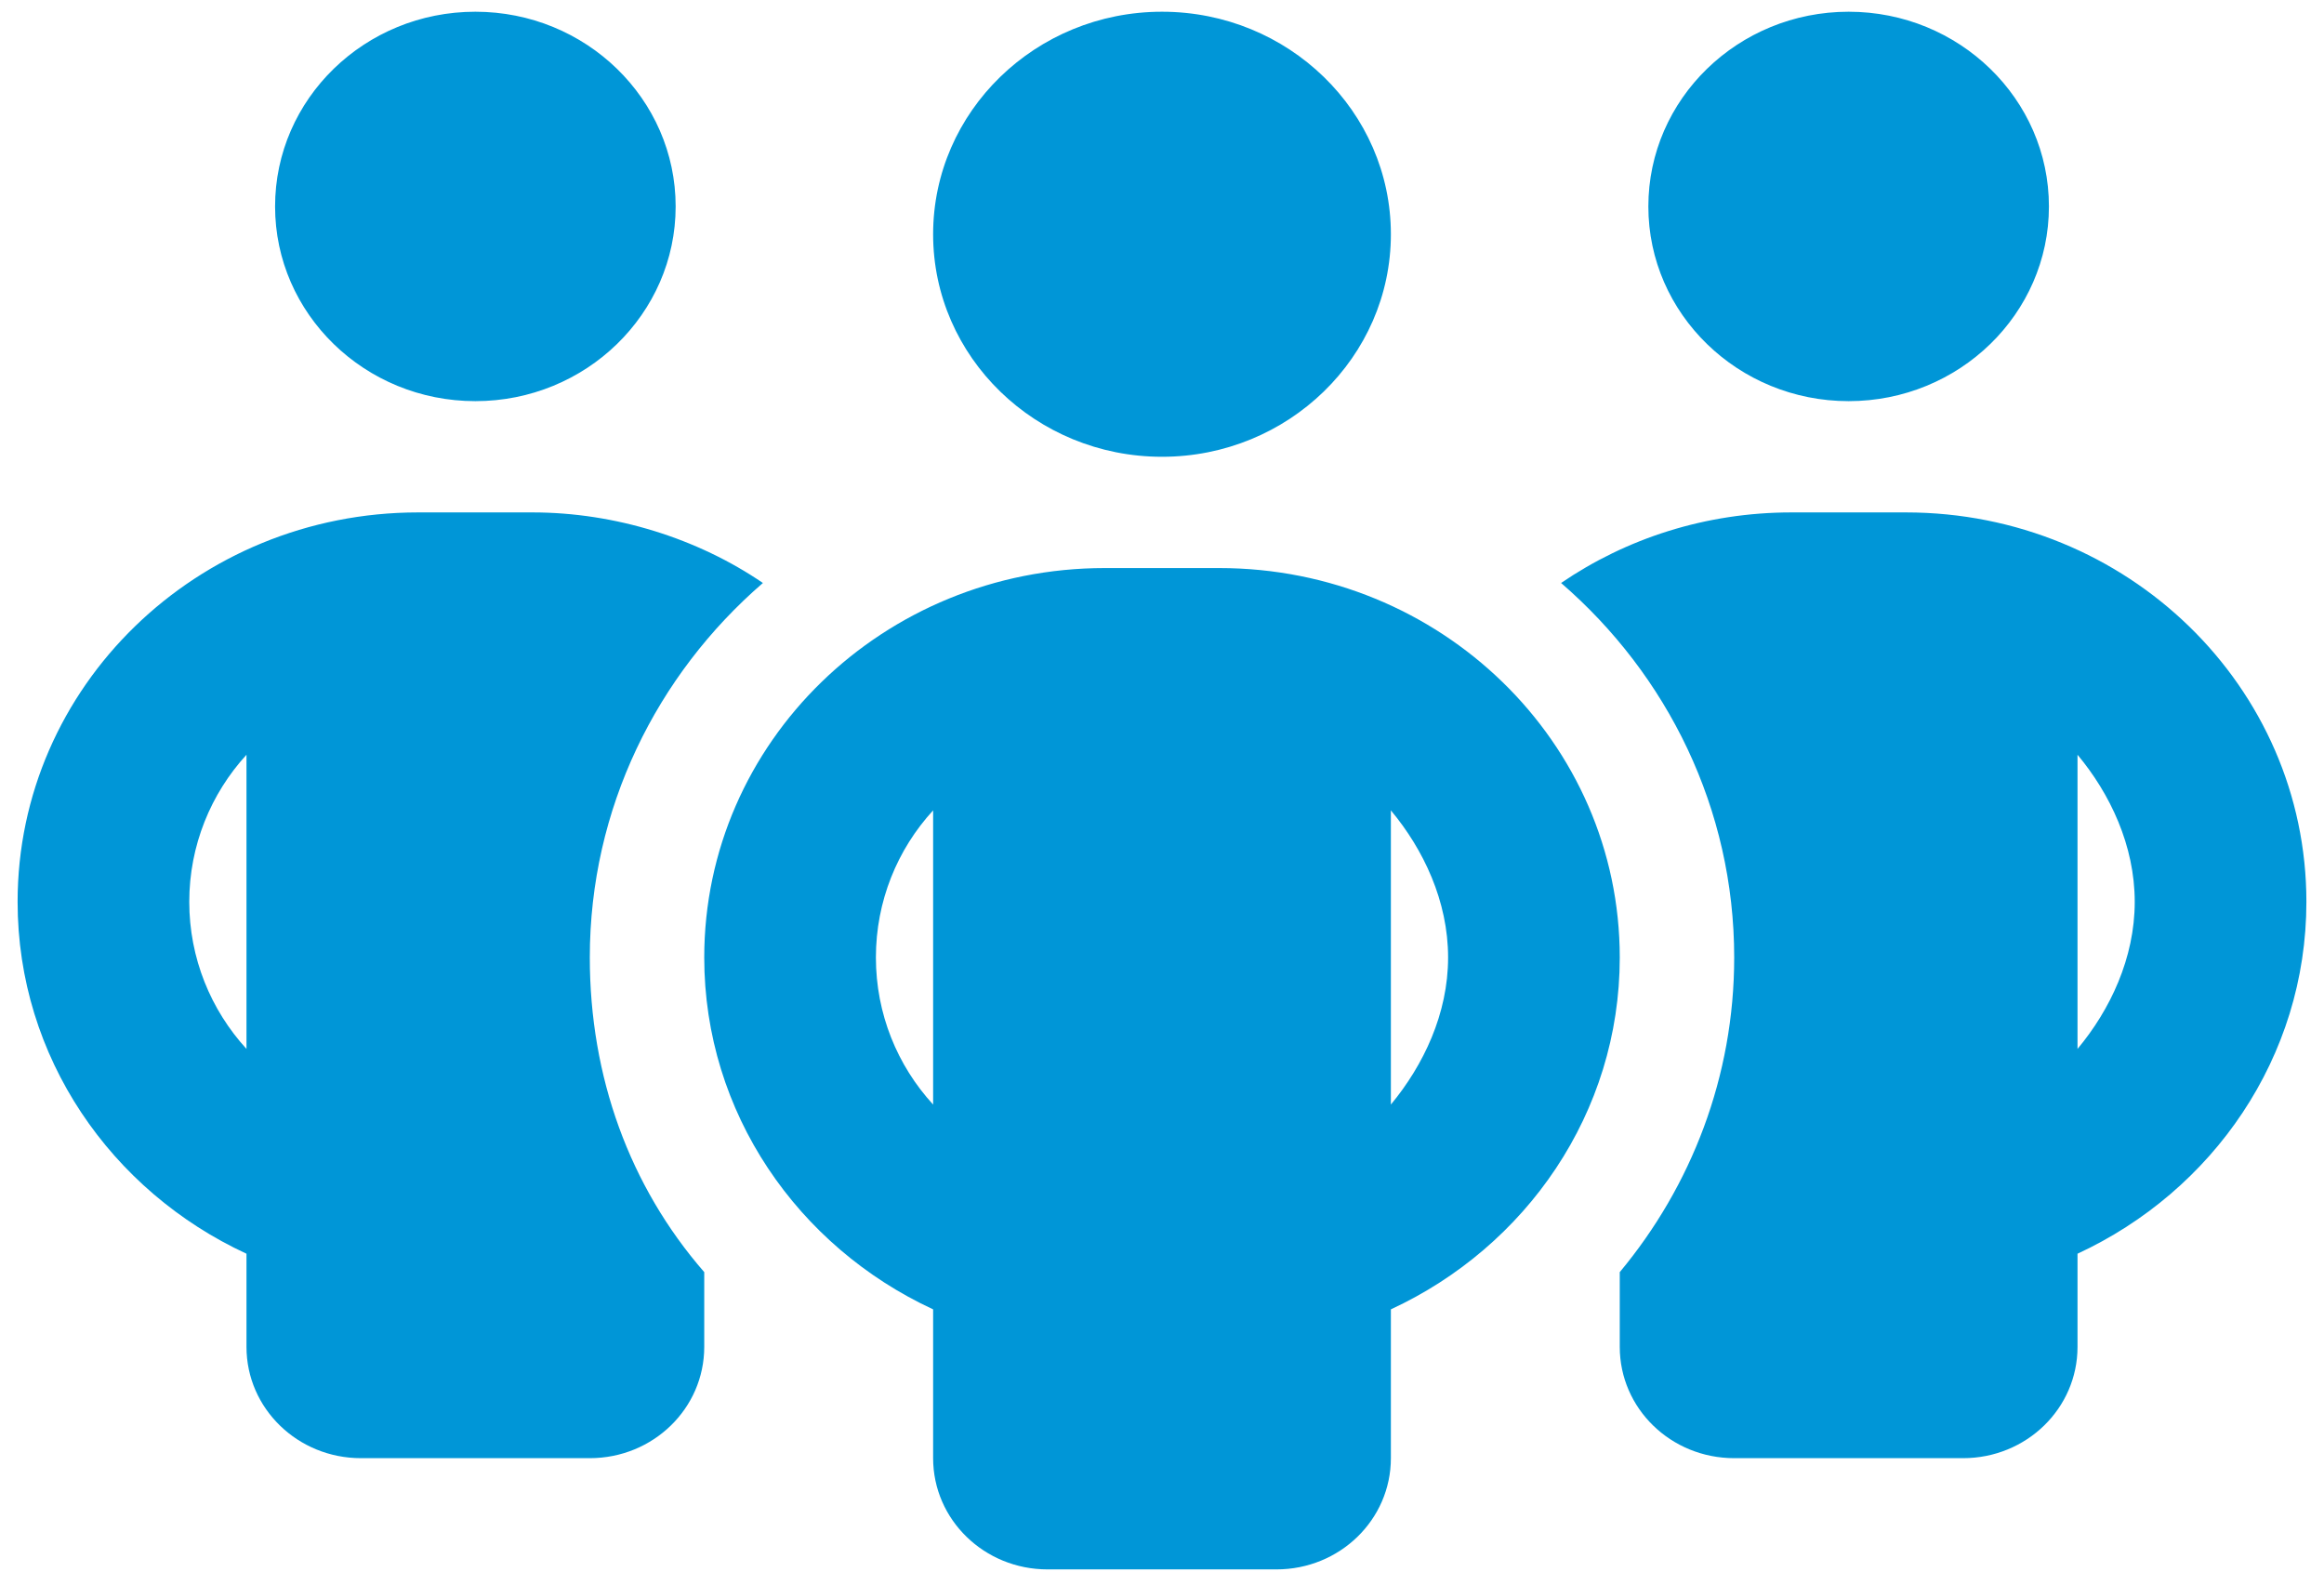
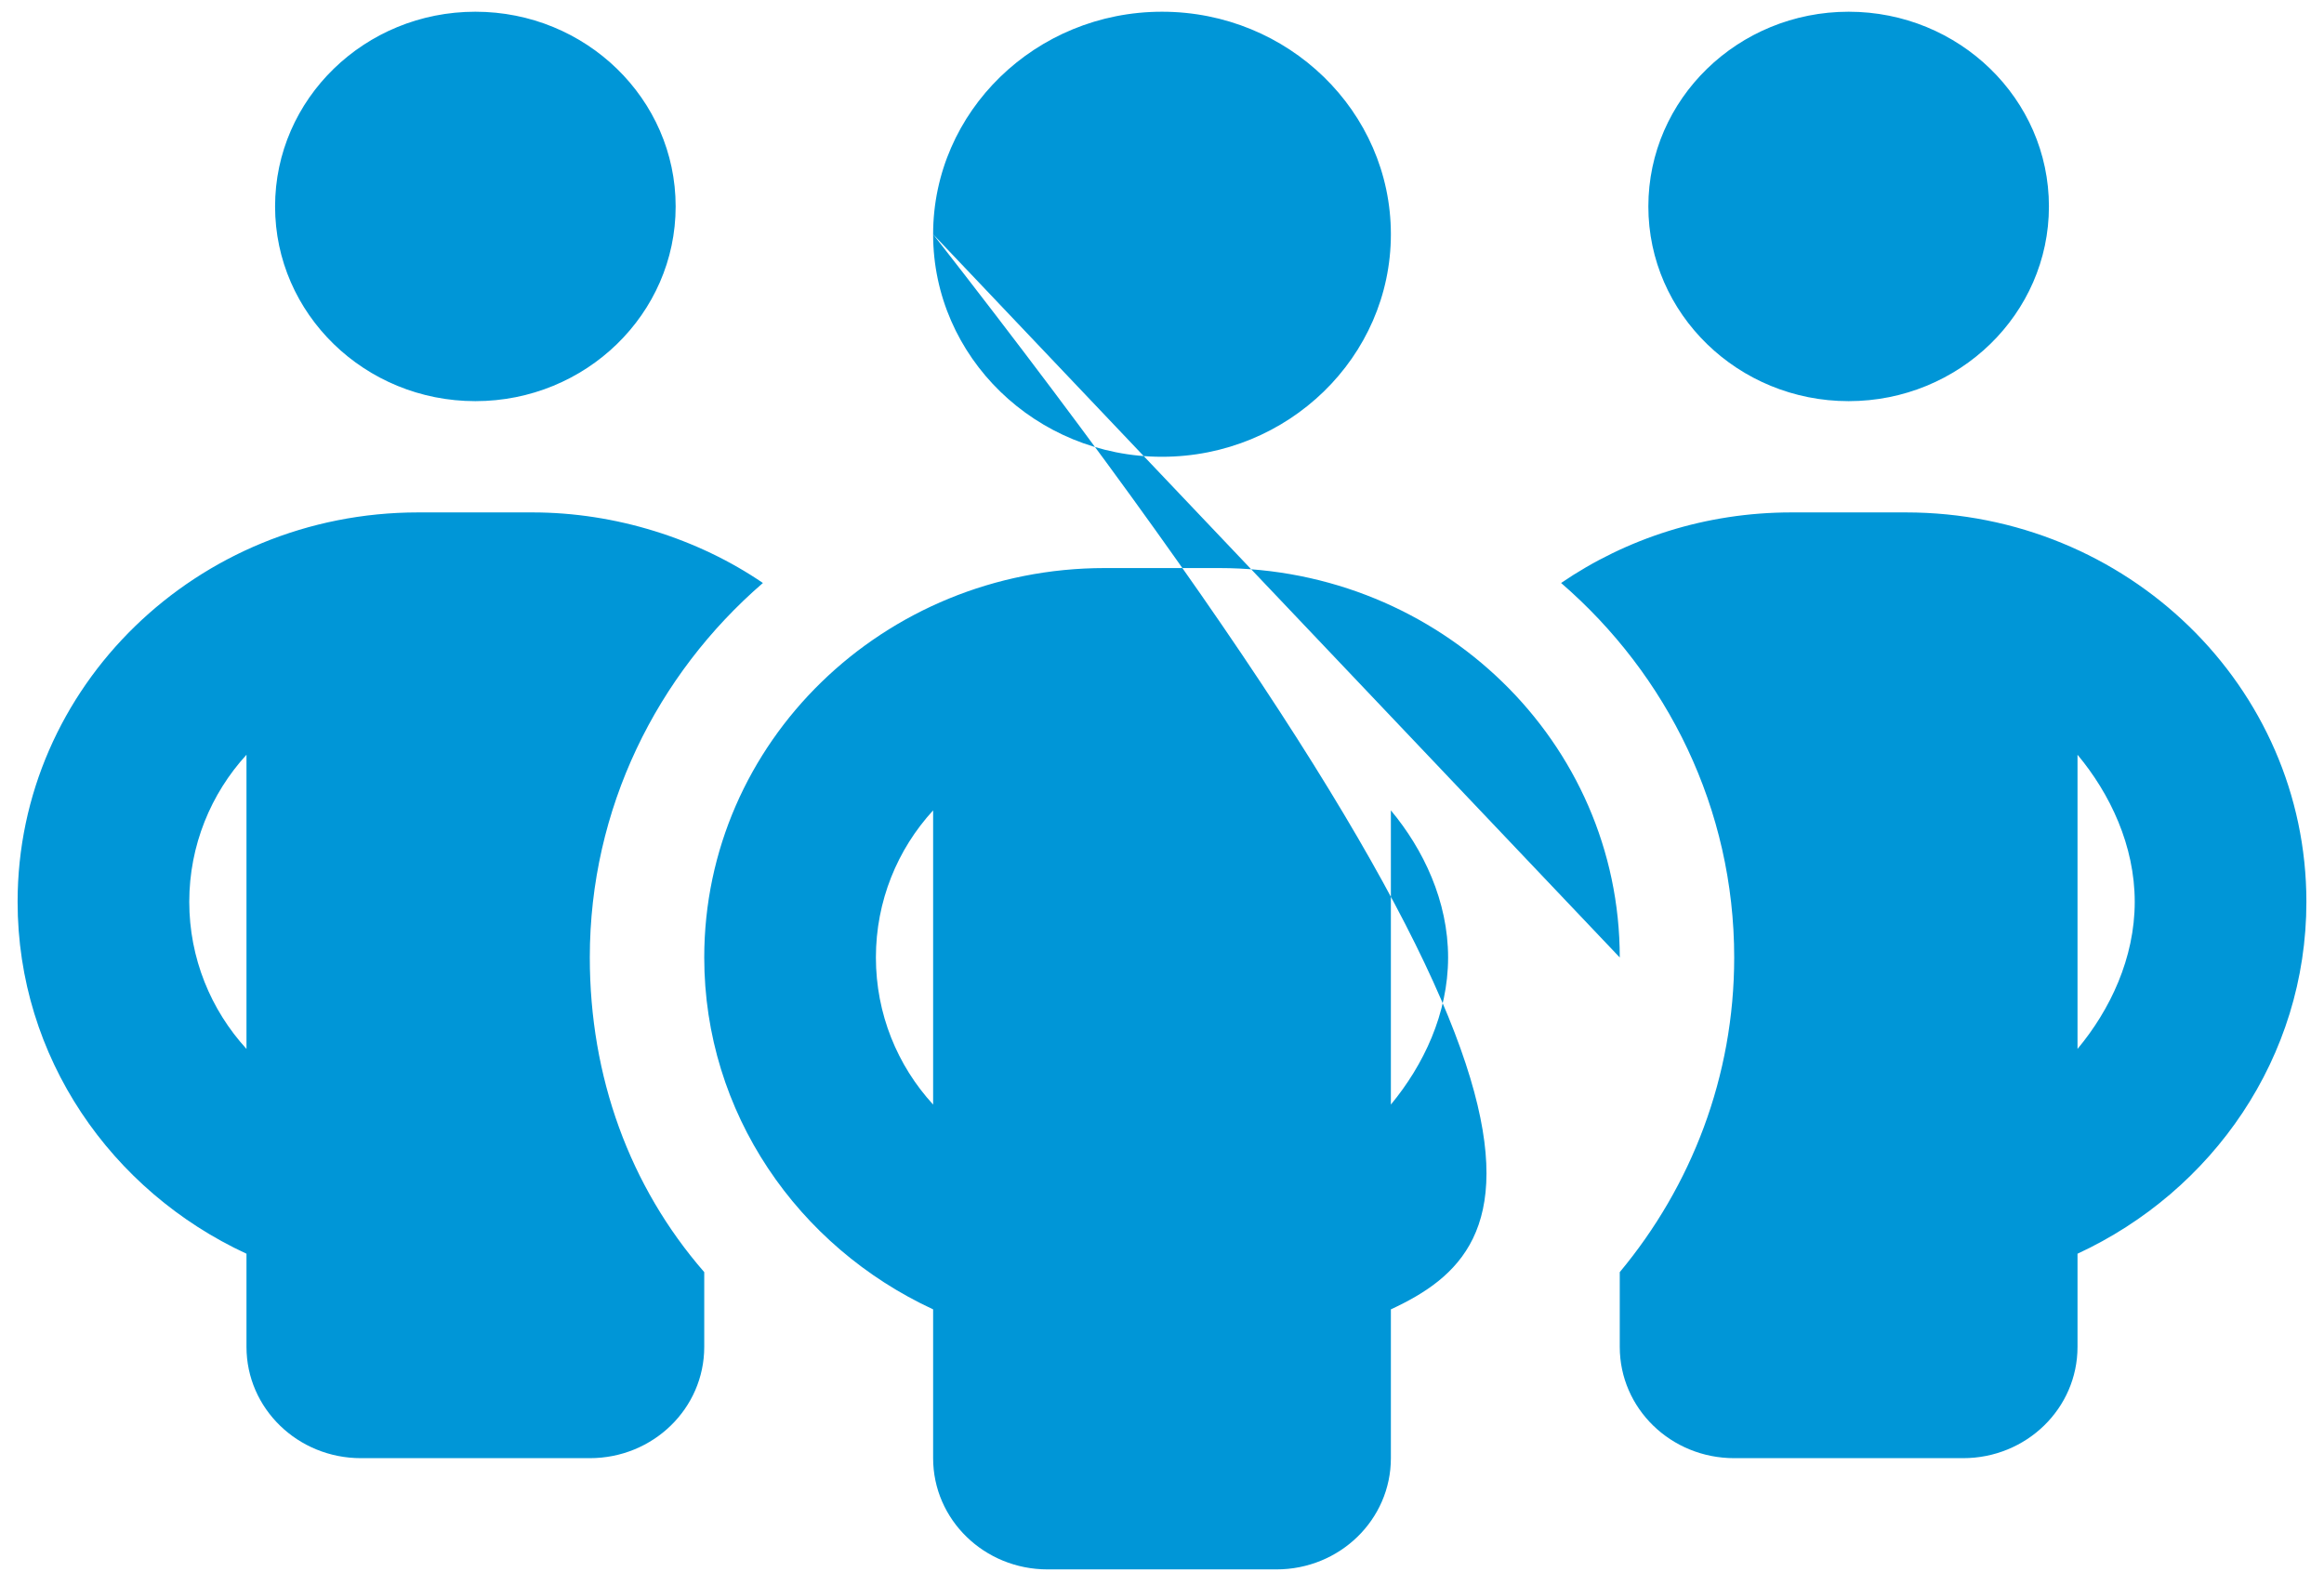
<svg xmlns="http://www.w3.org/2000/svg" width="66" height="45" viewBox="0 0 66 45" fill="none">
-   <path d="M19.188 5.863C19.188 8.914 16.638 11.392 13.5 11.392C10.359 11.392 7.812 8.914 7.812 5.863C7.812 2.809 10.359 0.333 13.5 0.333C16.638 0.333 19.188 2.809 19.188 5.863ZM21.666 16.556C18.649 19.163 16.75 22.965 16.75 27.191C16.75 30.578 17.877 33.688 20 36.127V38.25C20 39.998 18.548 41.41 16.75 41.41H10.25C8.455 41.41 7 39.998 7 38.25V35.604C3.157 33.826 0.5 30.025 0.5 25.611C0.5 19.499 5.592 14.552 11.875 14.552H15.125C17.471 14.552 19.817 15.293 21.666 16.556ZM7 21.434C5.988 22.54 5.375 24.012 5.375 25.611C5.375 27.211 5.988 28.682 7 29.788V21.434ZM46 38.25V36.127C48.031 33.688 49.25 30.578 49.25 27.191C49.25 22.965 47.351 19.163 44.334 16.556C46.183 15.293 48.438 14.552 50.875 14.552H54.125C60.412 14.552 65.5 19.499 65.5 25.611C65.5 30.025 62.839 33.826 59 35.604V38.25C59 39.998 57.548 41.41 55.75 41.41H49.25C47.452 41.41 46 39.998 46 38.25ZM59 29.788C59.924 28.682 60.625 27.211 60.625 25.611C60.625 24.012 59.924 22.54 59 21.434V29.788ZM58.188 5.863C58.188 8.914 55.638 11.392 52.5 11.392C49.362 11.392 46.812 8.914 46.812 5.863C46.812 2.809 49.362 0.333 52.5 0.333C55.638 0.333 58.188 2.809 58.188 5.863ZM26.5 6.653C26.5 3.162 29.415 0.333 33 0.333C36.585 0.333 39.5 3.162 39.5 6.653C39.5 10.138 36.585 12.972 33 12.972C29.415 12.972 26.5 10.138 26.5 6.653ZM46 27.191C46 31.605 43.339 35.406 39.5 37.184V41.41C39.5 43.157 38.048 44.569 36.25 44.569H29.75C27.952 44.569 26.5 43.157 26.5 41.41V37.184C22.661 35.406 20 31.605 20 27.191C20 21.079 25.088 16.132 31.375 16.132H34.625C40.912 16.132 46 21.079 46 27.191ZM26.5 31.368V23.014C25.484 24.12 24.875 25.591 24.875 27.191C24.875 28.791 25.484 30.262 26.5 31.368ZM39.5 23.014V31.368C40.424 30.252 41.125 28.791 41.125 27.191C41.125 25.591 40.424 24.12 39.5 23.014Z" fill="#0096D7" />
+   <path d="M19.188 5.863C19.188 8.914 16.638 11.392 13.5 11.392C10.359 11.392 7.812 8.914 7.812 5.863C7.812 2.809 10.359 0.333 13.5 0.333C16.638 0.333 19.188 2.809 19.188 5.863ZM21.666 16.556C18.649 19.163 16.75 22.965 16.75 27.191C16.75 30.578 17.877 33.688 20 36.127V38.25C20 39.998 18.548 41.41 16.75 41.41H10.25C8.455 41.41 7 39.998 7 38.25V35.604C3.157 33.826 0.5 30.025 0.5 25.611C0.5 19.499 5.592 14.552 11.875 14.552H15.125C17.471 14.552 19.817 15.293 21.666 16.556ZM7 21.434C5.988 22.54 5.375 24.012 5.375 25.611C5.375 27.211 5.988 28.682 7 29.788V21.434ZM46 38.25V36.127C48.031 33.688 49.25 30.578 49.25 27.191C49.25 22.965 47.351 19.163 44.334 16.556C46.183 15.293 48.438 14.552 50.875 14.552H54.125C60.412 14.552 65.5 19.499 65.5 25.611C65.5 30.025 62.839 33.826 59 35.604V38.25C59 39.998 57.548 41.41 55.75 41.41H49.25C47.452 41.41 46 39.998 46 38.25ZM59 29.788C59.924 28.682 60.625 27.211 60.625 25.611C60.625 24.012 59.924 22.54 59 21.434V29.788ZM58.188 5.863C58.188 8.914 55.638 11.392 52.5 11.392C49.362 11.392 46.812 8.914 46.812 5.863C46.812 2.809 49.362 0.333 52.5 0.333C55.638 0.333 58.188 2.809 58.188 5.863ZM26.5 6.653C26.5 3.162 29.415 0.333 33 0.333C36.585 0.333 39.5 3.162 39.5 6.653C39.5 10.138 36.585 12.972 33 12.972C29.415 12.972 26.5 10.138 26.5 6.653ZC46 31.605 43.339 35.406 39.5 37.184V41.41C39.5 43.157 38.048 44.569 36.25 44.569H29.75C27.952 44.569 26.5 43.157 26.5 41.41V37.184C22.661 35.406 20 31.605 20 27.191C20 21.079 25.088 16.132 31.375 16.132H34.625C40.912 16.132 46 21.079 46 27.191ZM26.5 31.368V23.014C25.484 24.12 24.875 25.591 24.875 27.191C24.875 28.791 25.484 30.262 26.5 31.368ZM39.5 23.014V31.368C40.424 30.252 41.125 28.791 41.125 27.191C41.125 25.591 40.424 24.12 39.5 23.014Z" fill="#0096D7" />
</svg>